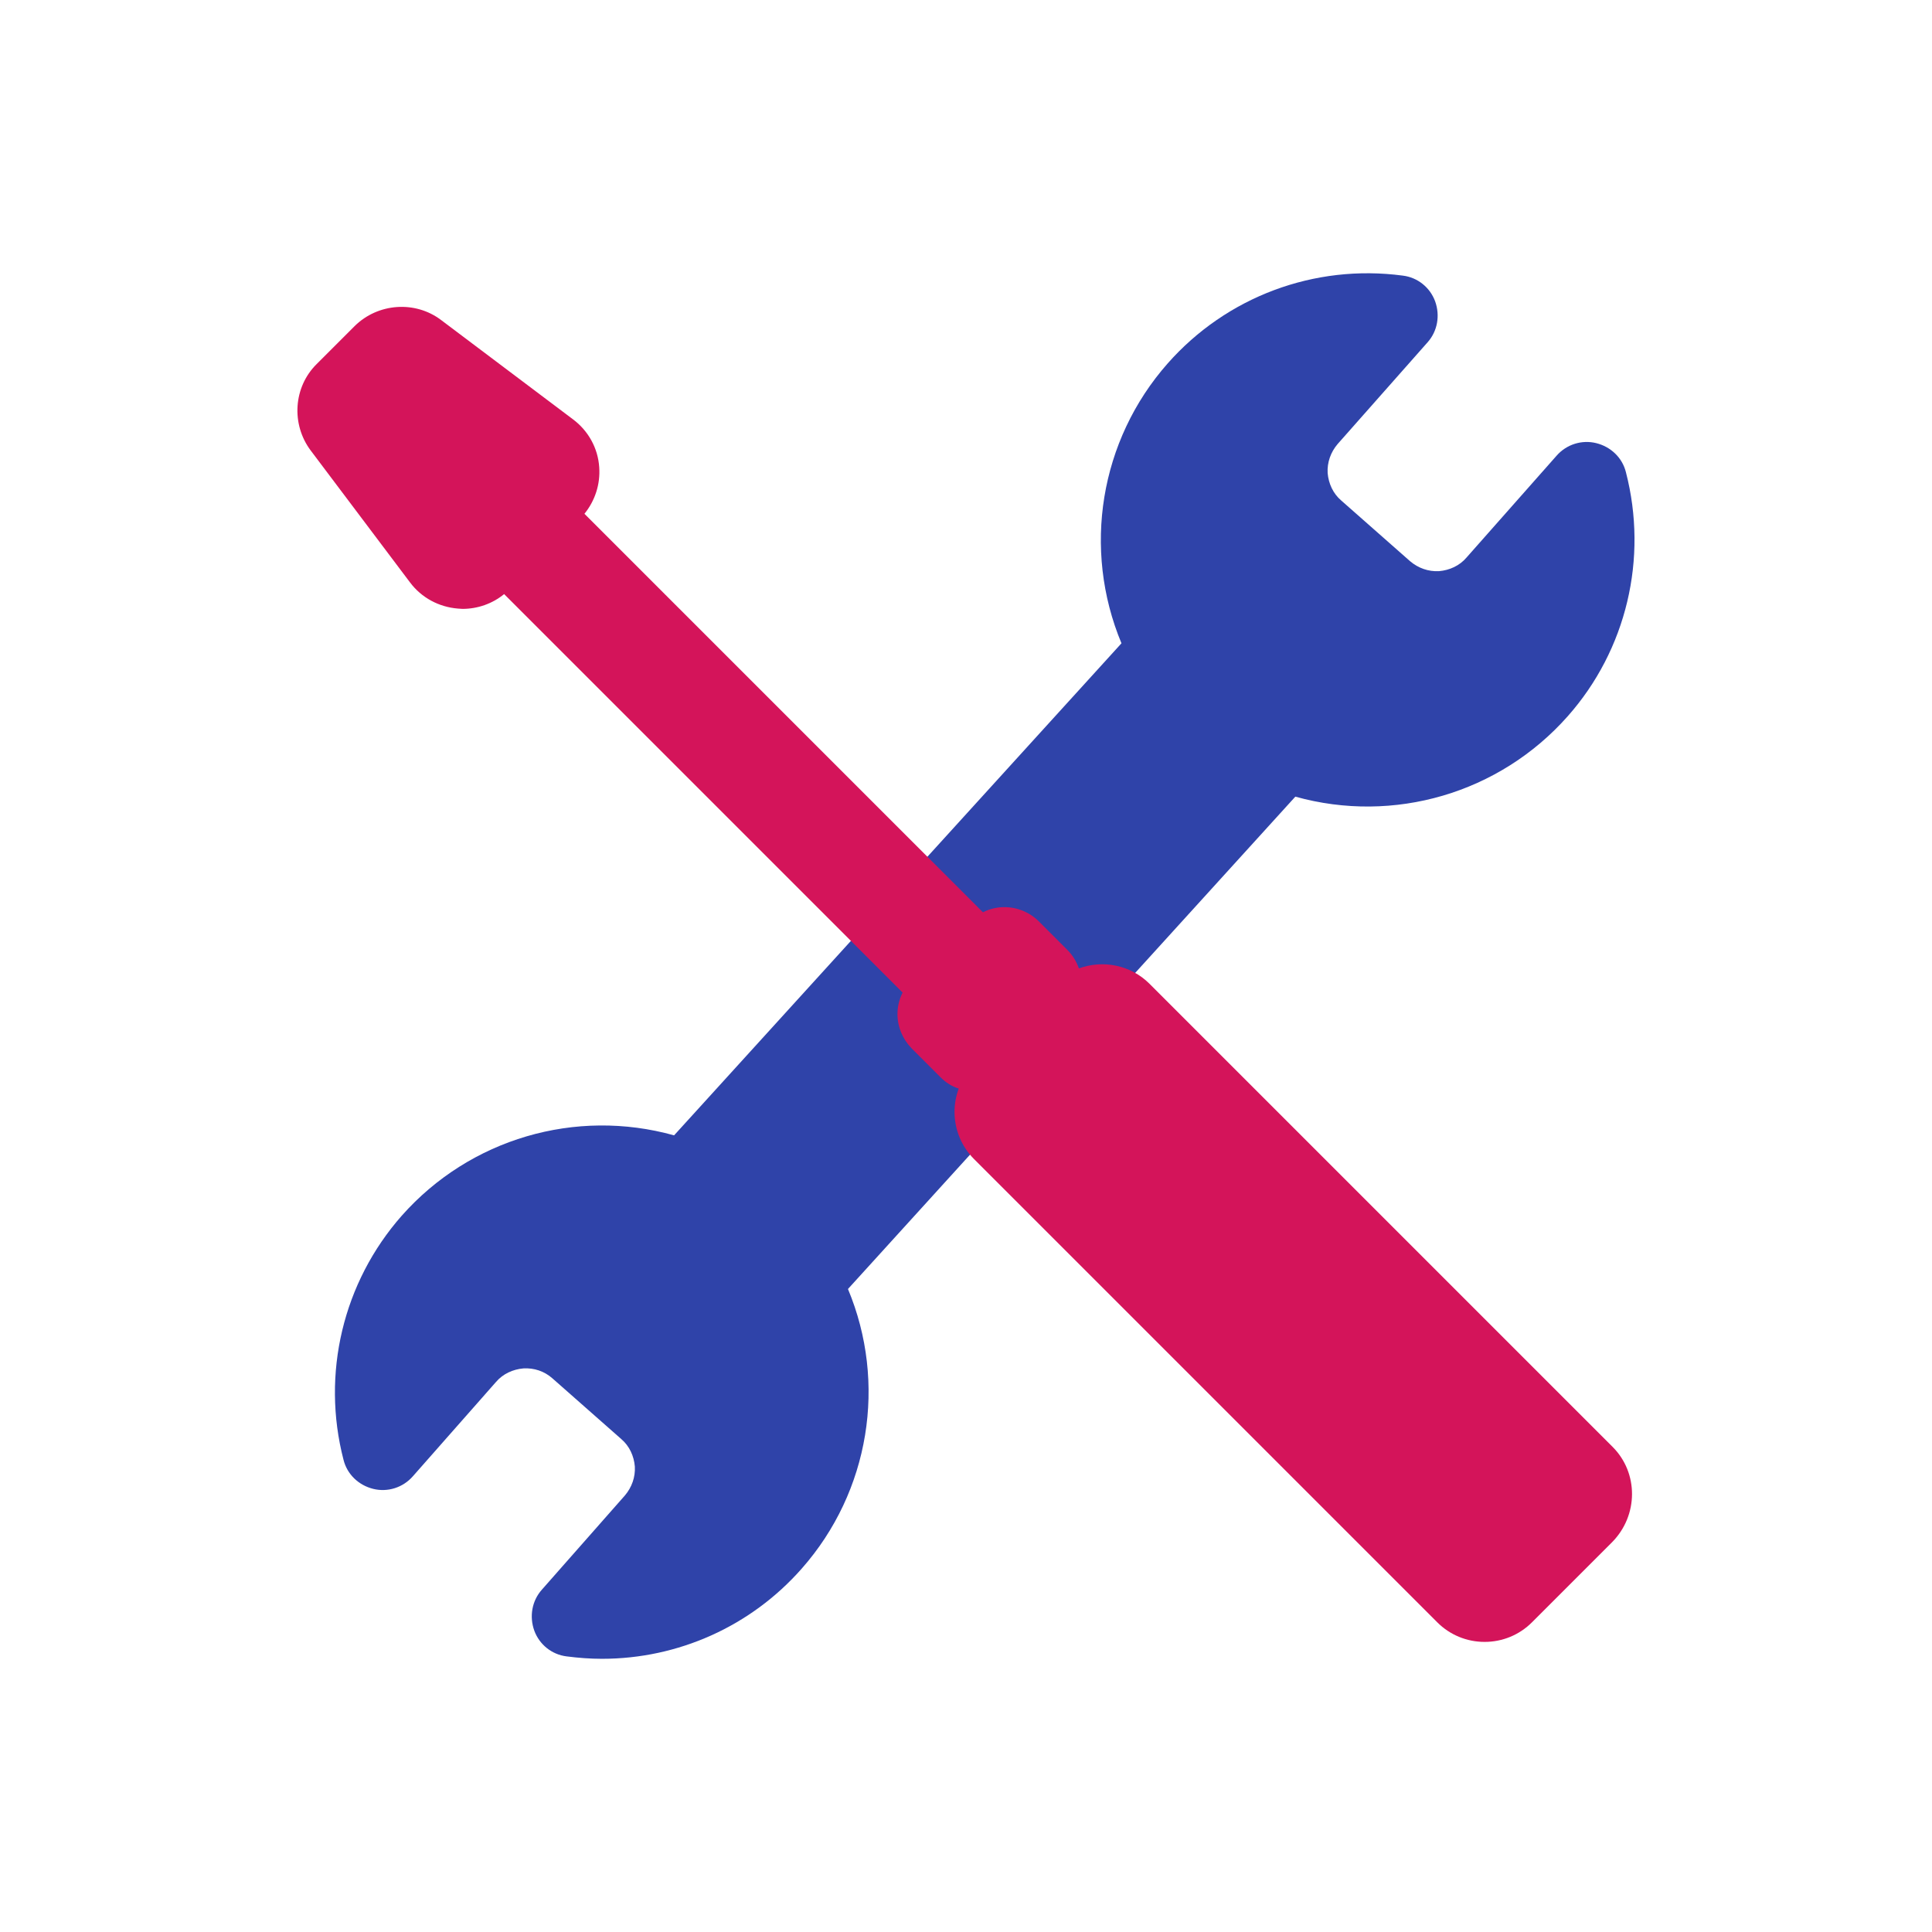
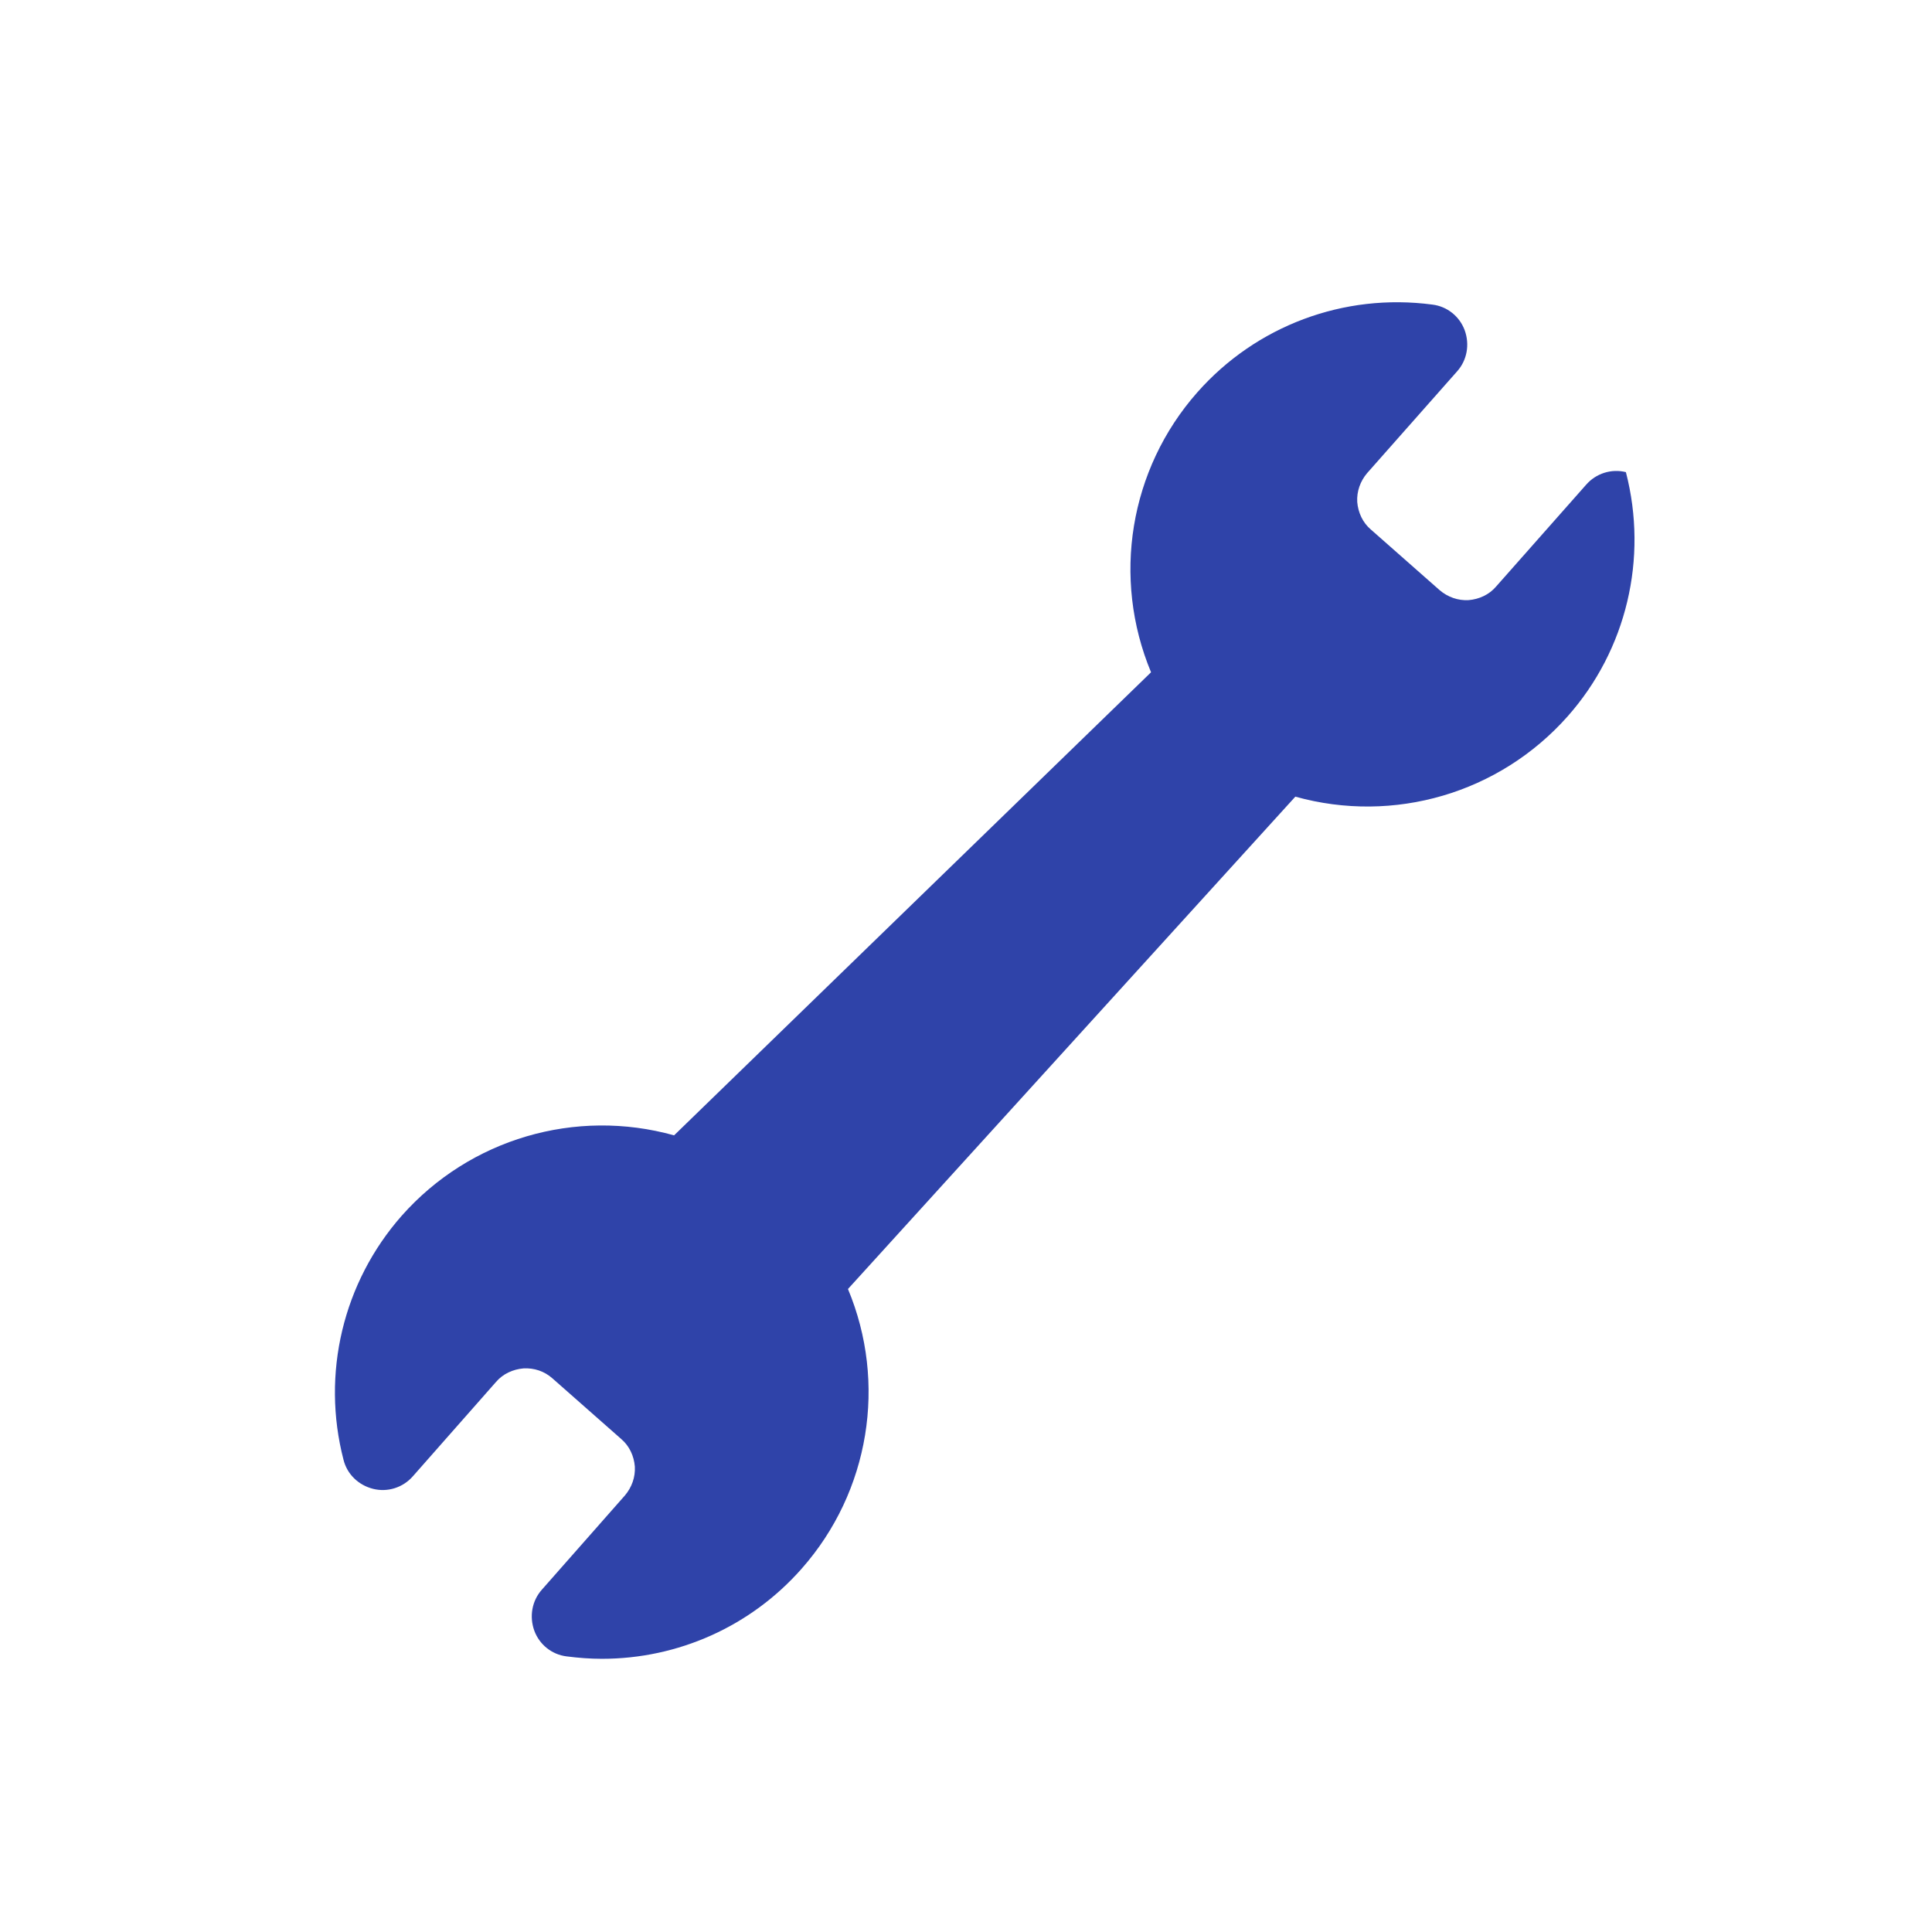
<svg xmlns="http://www.w3.org/2000/svg" enable-background="new 0 0 64 64" viewBox="0 0 64 64" id="RepairTool">
  <g fill="#ffffff" class="color000000 svgShape">
-     <path fill="#2f43a9" d="M53.86,15.64c-0.12-0.48-0.5-0.84-0.98-0.96c-0.48-0.12-0.99,0.04-1.32,0.42l-2.98,3.37   c-0.23,0.27-0.56,0.42-0.91,0.45c-0.35,0.02-0.69-0.1-0.96-0.33l-2.28-2.01c-0.27-0.23-0.42-0.56-0.45-0.91   c-0.02-0.35,0.1-0.69,0.33-0.96l2.98-3.37c0.33-0.37,0.42-0.89,0.25-1.36c-0.17-0.46-0.58-0.79-1.07-0.85   c-2.93-0.39-5.84,0.7-7.79,2.91c-2.25,2.55-2.83,6.15-1.53,9.27L22.33,37.61c-3.26-0.91-6.76,0.11-9.02,2.66   c-1.95,2.21-2.67,5.24-1.93,8.09c0.12,0.48,0.5,0.84,0.98,0.96c0.48,0.12,0.99-0.04,1.32-0.42l2.75-3.12   c0.23-0.27,0.56-0.42,0.91-0.45c0.35-0.02,0.69,0.09,0.96,0.33l2.28,2.01c0.27,0.23,0.42,0.56,0.45,0.91   c0.02,0.35-0.1,0.69-0.33,0.96l-2.75,3.12c-0.33,0.37-0.42,0.89-0.25,1.36c0.17,0.46,0.58,0.79,1.07,0.85   c0.39,0.05,0.78,0.08,1.17,0.08c2.52,0,4.93-1.07,6.62-2.99c2.25-2.55,2.83-6.15,1.53-9.26l14.82-16.31   c3.26,0.91,6.76-0.11,9.02-2.66C53.88,21.53,54.6,18.5,53.86,15.64z" class="color634aff svgShape" />
-     <path fill="#d4145a" d="M53.42,47.93L38.08,32.59c-0.63-0.63-1.55-0.8-2.34-0.51c-0.08-0.23-0.21-0.44-0.38-0.61l-0.95-0.95   c-0.3-0.3-0.71-0.47-1.14-0.47c-0.25,0-0.49,0.06-0.71,0.17l-13.2-13.2c0.35-0.43,0.53-0.98,0.49-1.54   c-0.04-0.63-0.36-1.21-0.87-1.59l-4.37-3.29c-0.86-0.65-2.09-0.56-2.86,0.2l-1.26,1.26c-0.77,0.76-0.85,1.99-0.2,2.86l3.29,4.37   l0,0c0.38,0.51,0.96,0.82,1.59,0.87c0.05,0,0.1,0.01,0.15,0.01c0.5,0,0.99-0.17,1.38-0.49l13.2,13.2   c-0.11,0.22-0.17,0.46-0.17,0.71c0,0.43,0.17,0.83,0.47,1.14l0.95,0.95l0,0c0.18,0.18,0.38,0.31,0.61,0.38   c-0.09,0.24-0.14,0.5-0.14,0.77c0,0.59,0.23,1.15,0.65,1.57l15.34,15.34c0.42,0.42,0.98,0.65,1.57,0.65c0.59,0,1.15-0.23,1.57-0.65   l2.65-2.65C54.28,50.2,54.28,48.79,53.42,47.93z" class="colorff7f8a svgShape" />
+     <path fill="#2f43a9" d="M53.86,15.64c-0.48-0.12-0.99,0.04-1.32,0.42l-2.98,3.37   c-0.23,0.27-0.56,0.42-0.91,0.45c-0.35,0.02-0.69-0.1-0.96-0.33l-2.28-2.01c-0.27-0.23-0.42-0.56-0.45-0.91   c-0.02-0.35,0.1-0.69,0.33-0.96l2.98-3.37c0.33-0.37,0.42-0.89,0.25-1.36c-0.17-0.46-0.58-0.79-1.07-0.85   c-2.93-0.39-5.84,0.7-7.79,2.91c-2.25,2.55-2.83,6.15-1.53,9.27L22.33,37.61c-3.26-0.91-6.76,0.11-9.02,2.66   c-1.95,2.21-2.67,5.24-1.93,8.09c0.12,0.48,0.5,0.84,0.98,0.96c0.48,0.12,0.99-0.04,1.32-0.42l2.75-3.12   c0.23-0.27,0.56-0.42,0.91-0.45c0.35-0.02,0.69,0.09,0.96,0.33l2.28,2.01c0.27,0.23,0.42,0.56,0.45,0.91   c0.02,0.35-0.1,0.69-0.33,0.96l-2.75,3.12c-0.33,0.37-0.42,0.89-0.25,1.36c0.17,0.46,0.58,0.79,1.07,0.85   c0.39,0.05,0.78,0.08,1.17,0.08c2.52,0,4.93-1.07,6.62-2.99c2.25-2.55,2.83-6.15,1.53-9.26l14.82-16.31   c3.26,0.91,6.76-0.11,9.02-2.66C53.88,21.53,54.6,18.5,53.86,15.64z" class="color634aff svgShape" />
  </g>
</svg>